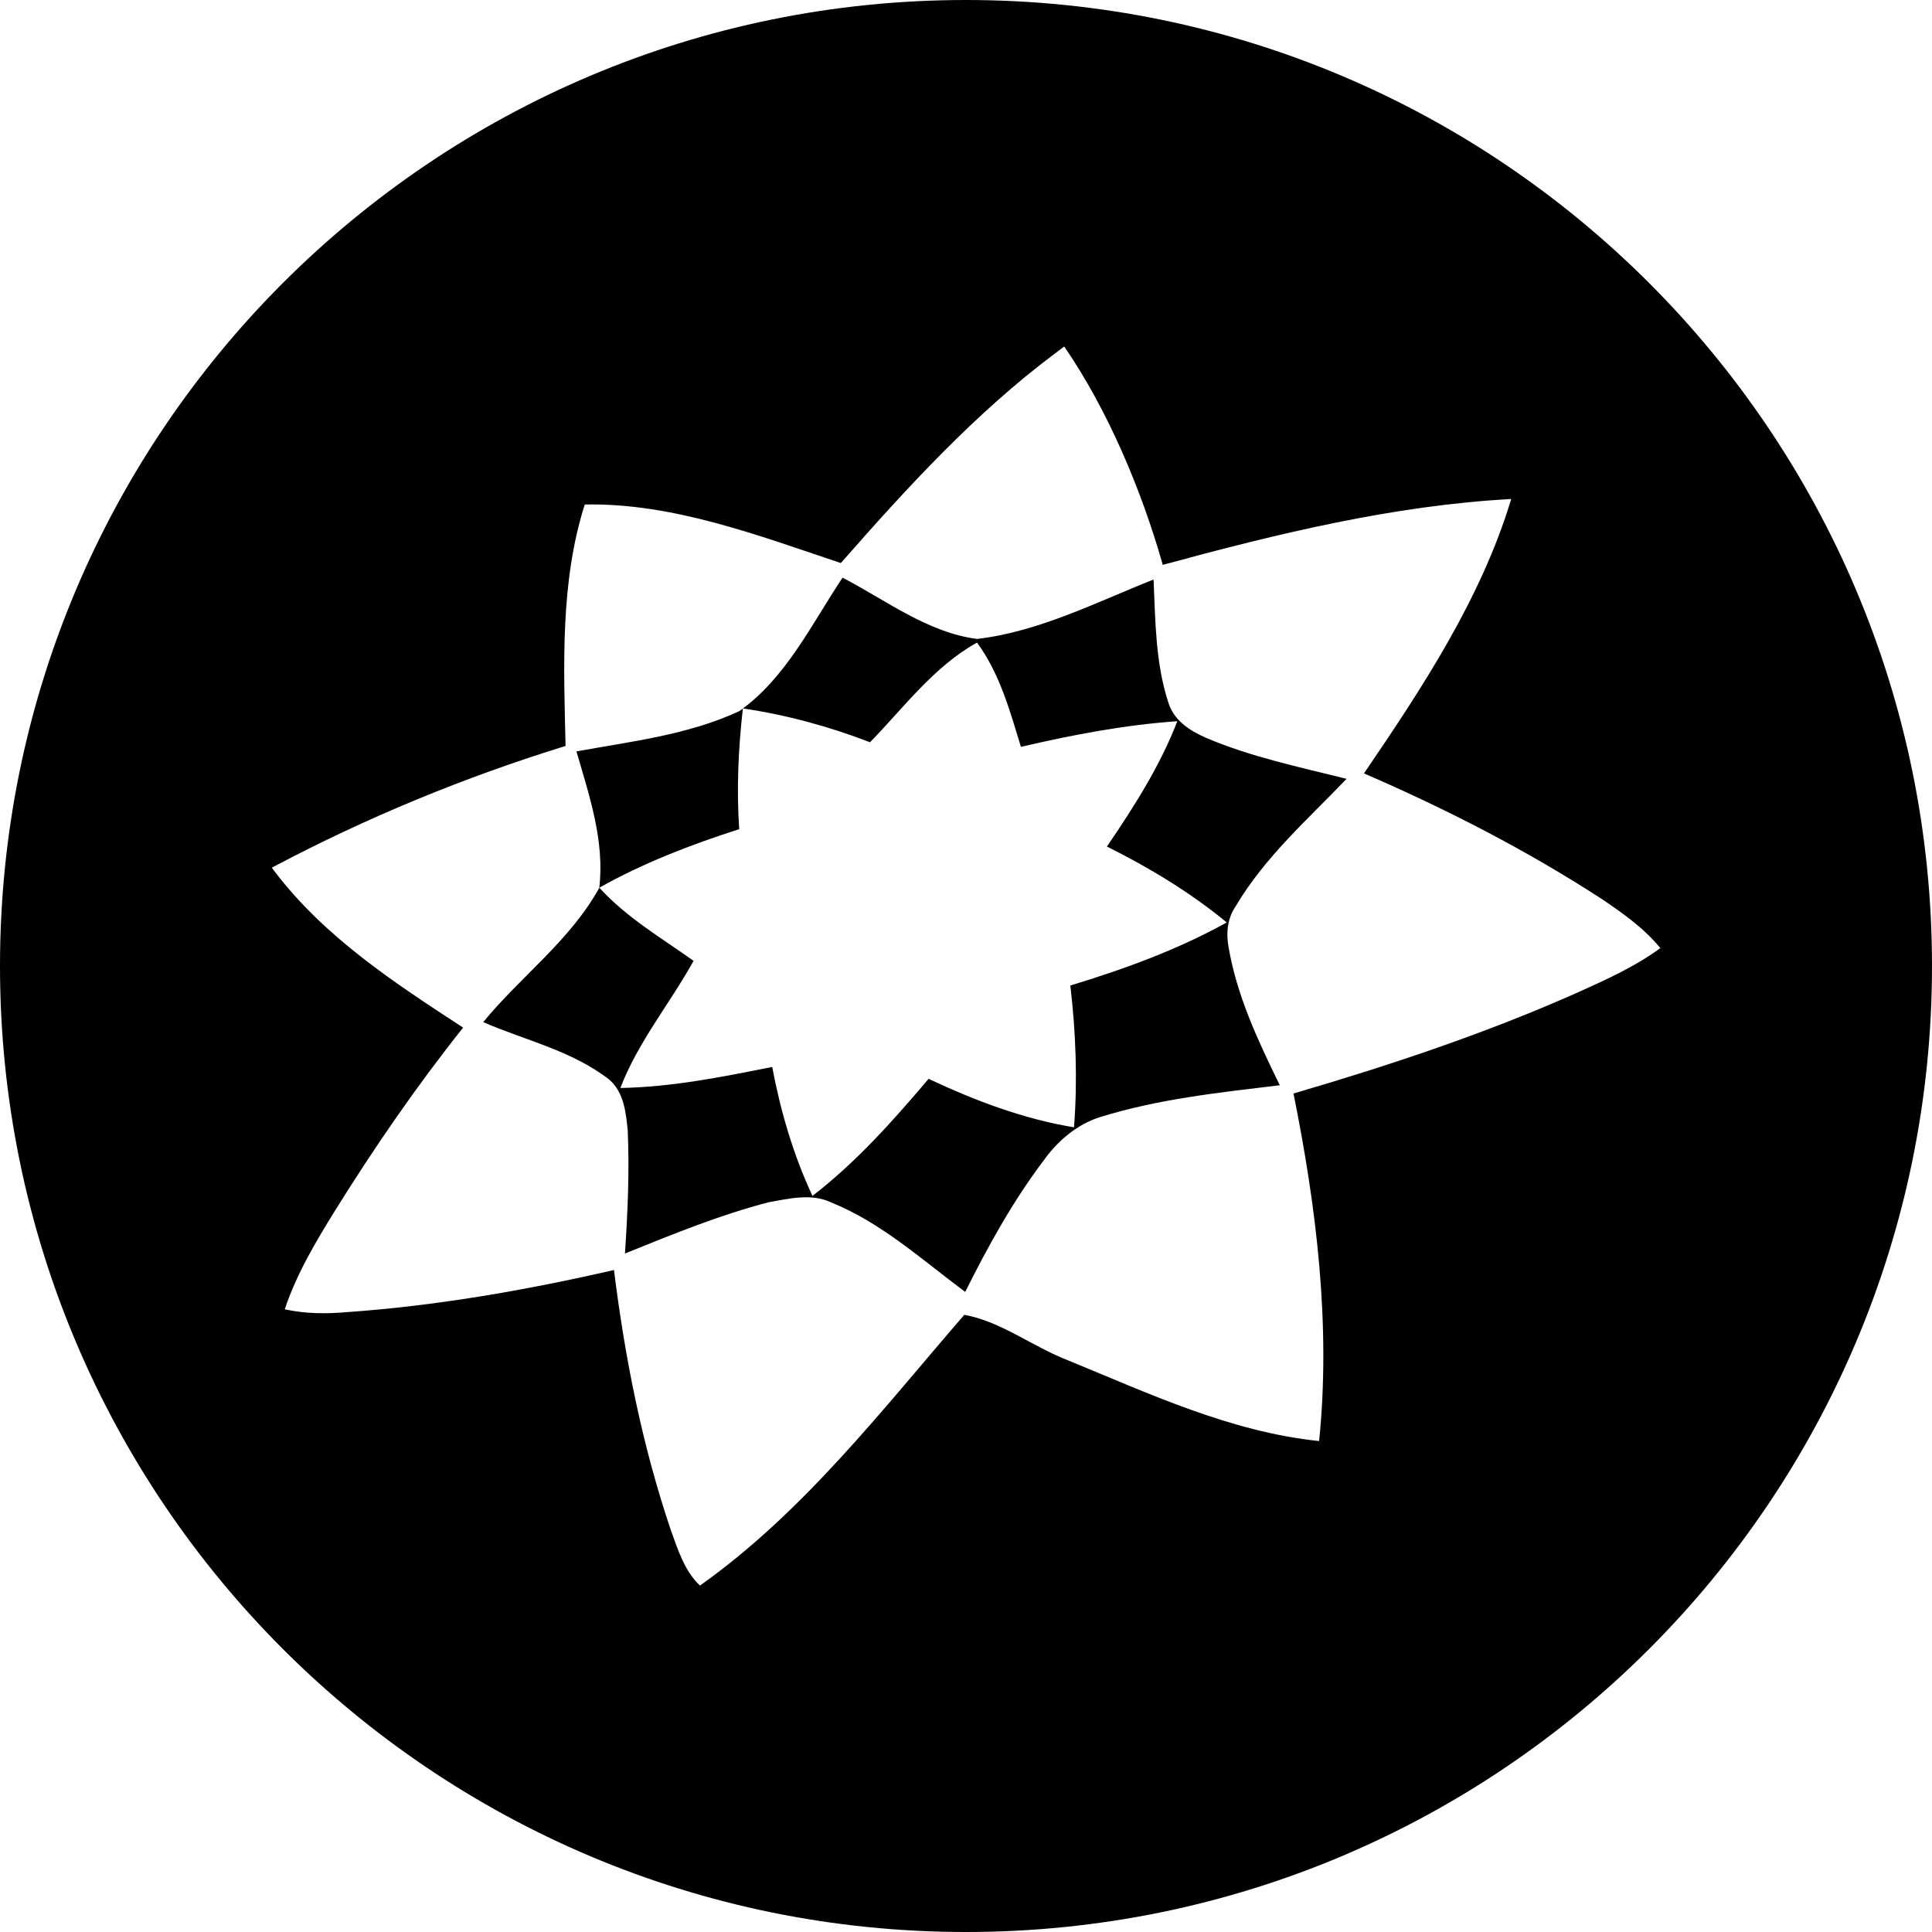
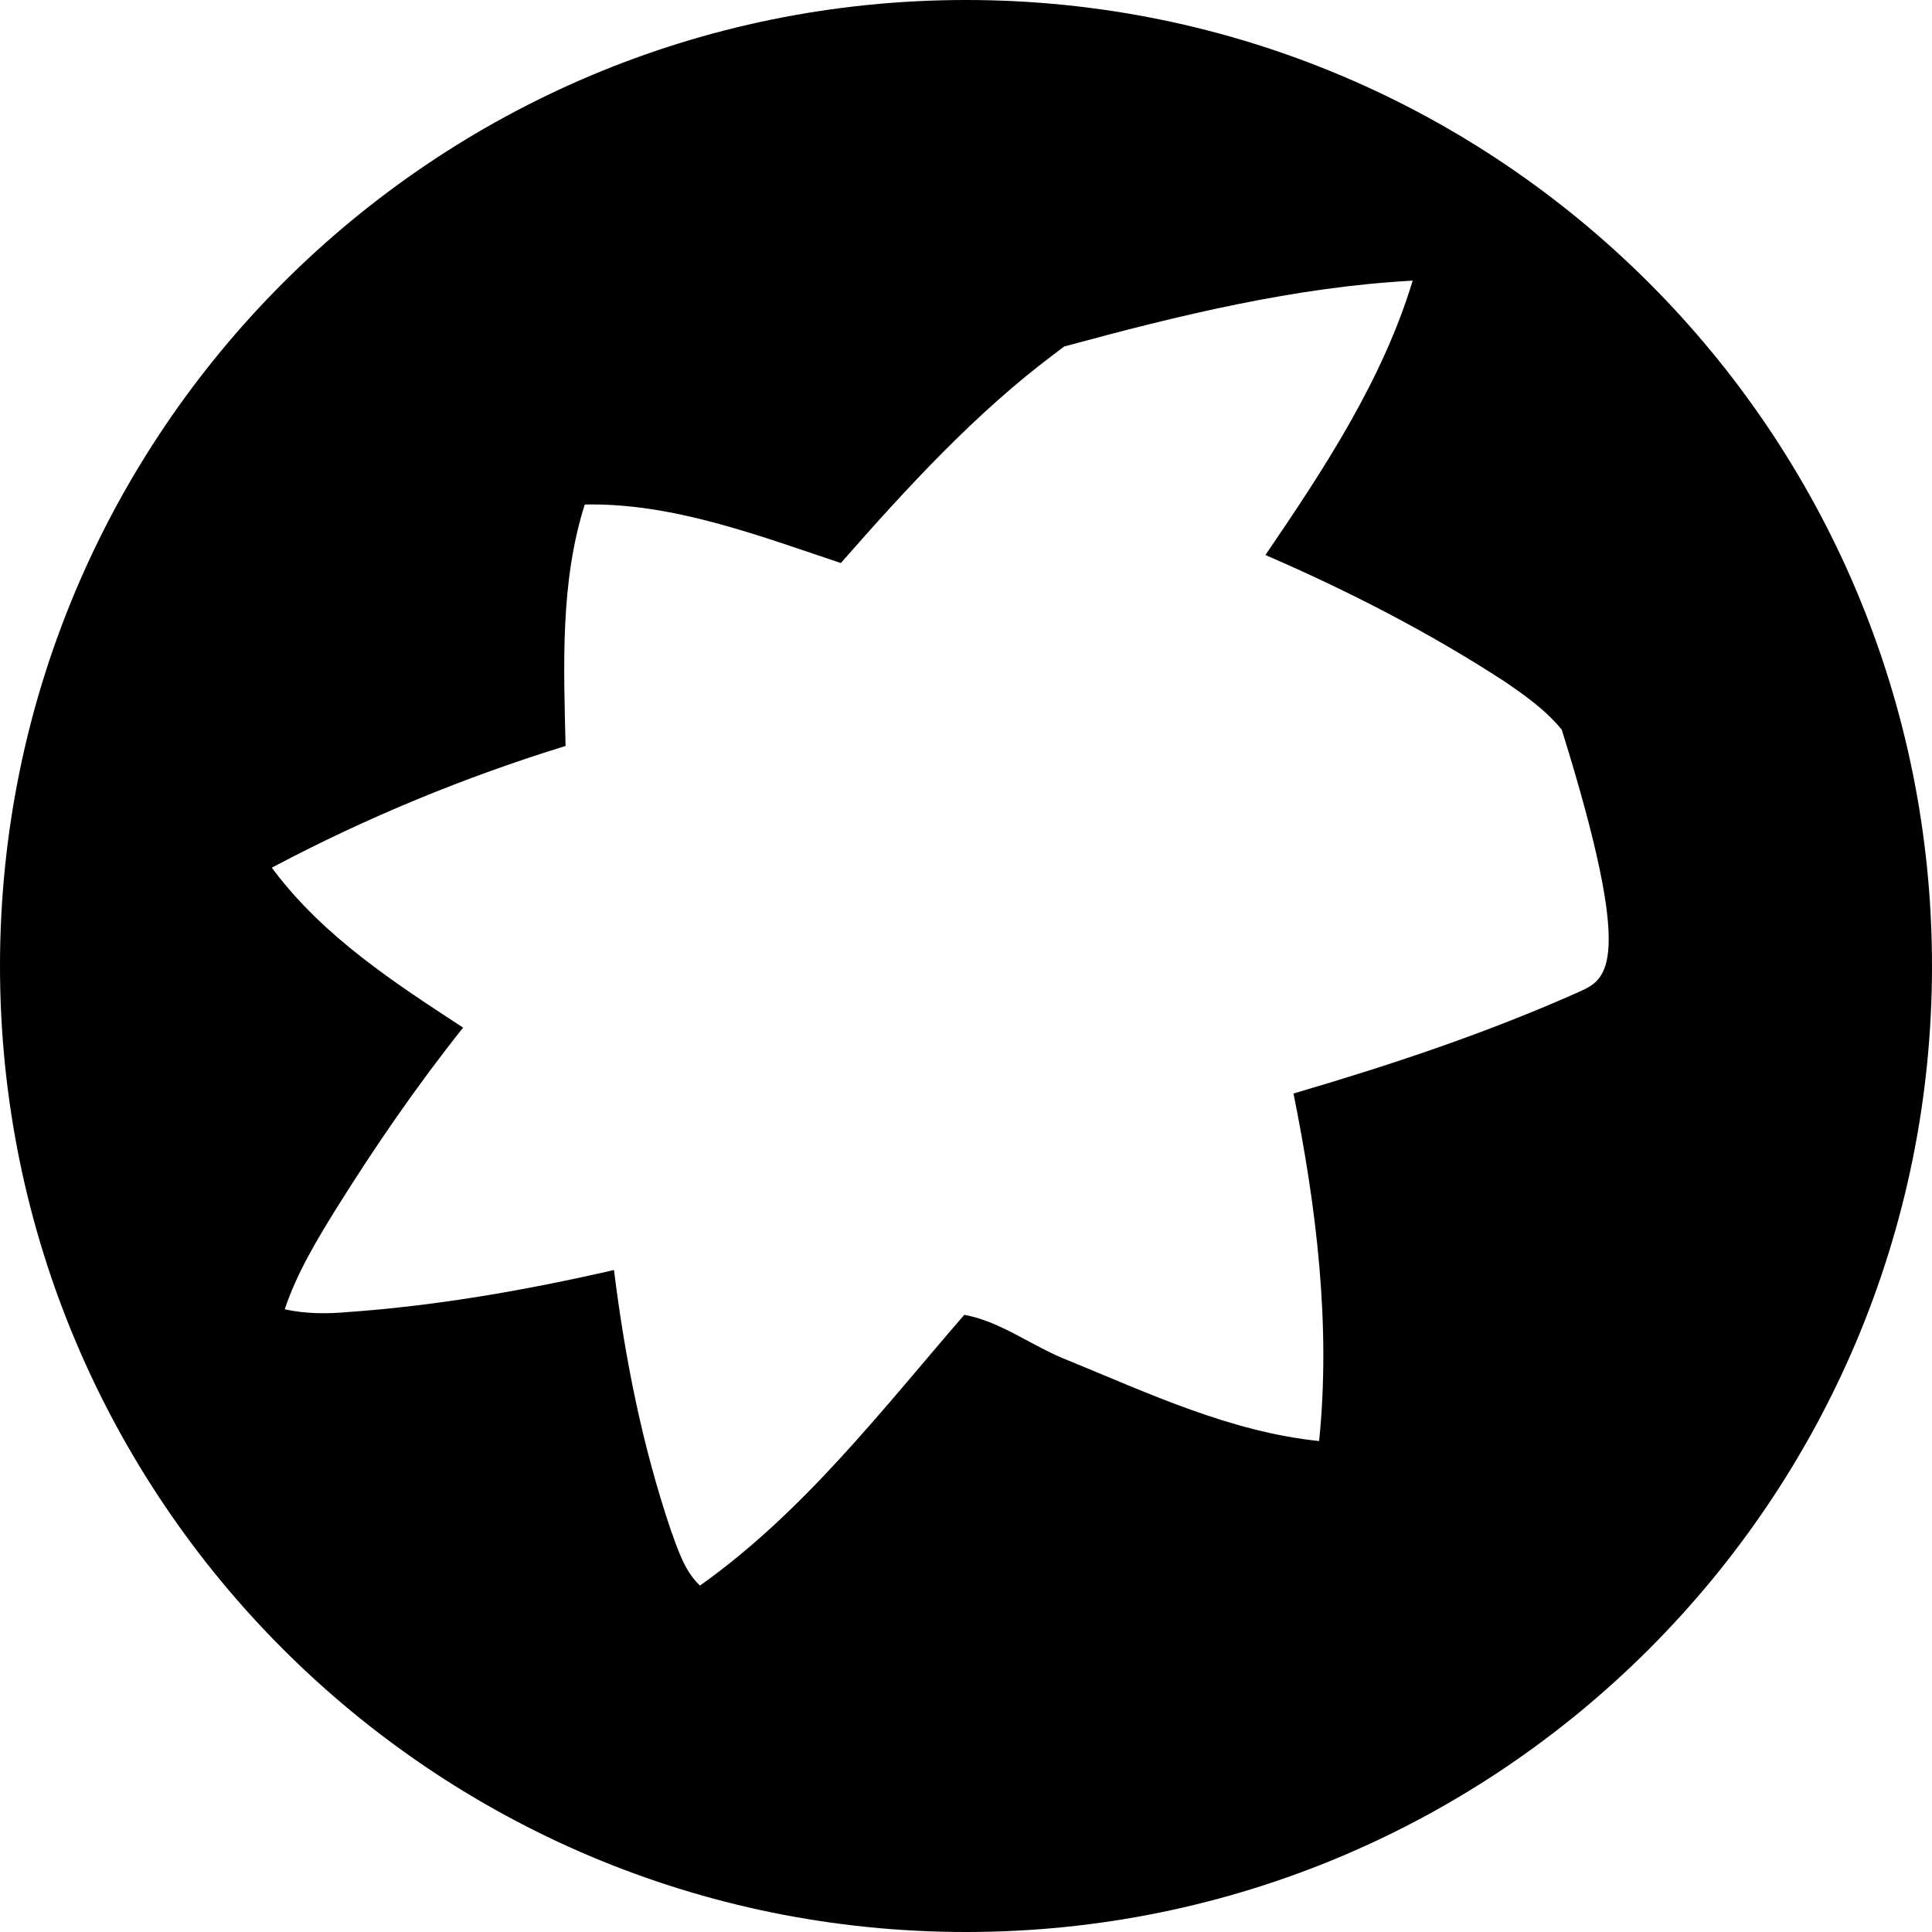
<svg xmlns="http://www.w3.org/2000/svg" version="1.1" id="Capa_1" x="0px" y="0px" width="97.75px" height="97.75px" viewBox="0 0 97.75 97.75" style="enable-background:new 0 0 97.75 97.75;" xml:space="preserve">
  <g>
    <g>
-       <path d="M59.105,35.52c-0.647-1.99-0.647-4.117-0.74-6.199c-2.915,1.154-5.784,2.637-8.932,3.006    c-2.499-0.324-4.581-1.943-6.803-3.1c-1.573,2.359-2.869,5.09-5.229,6.756c-2.591,1.203-5.46,1.527-8.236,2.035    c0.647,2.221,1.435,4.535,1.156,6.896c2.221-1.25,4.628-2.176,7.08-2.963c-0.139-2.035-0.046-4.07,0.185-6.107    c2.221,0.324,4.397,0.926,6.433,1.711c1.712-1.756,3.239-3.84,5.414-5.043c1.156,1.574,1.666,3.471,2.221,5.275    c2.593-0.602,5.229-1.111,7.914-1.297c-0.879,2.268-2.176,4.305-3.563,6.34c2.129,1.064,4.211,2.314,6.063,3.842    c-2.5,1.387-5.184,2.359-7.914,3.191c0.277,2.361,0.371,4.766,0.187,7.174c-2.545-0.418-4.998-1.342-7.358-2.453    c-1.805,2.129-3.655,4.211-5.876,5.922c-0.973-2.082-1.619-4.303-2.037-6.523c-2.545,0.509-5.09,1.019-7.681,1.064    c0.88-2.314,2.499-4.258,3.702-6.432c-1.62-1.158-3.378-2.176-4.767-3.701c-1.48,2.682-3.979,4.486-5.876,6.801    c2.128,0.926,4.487,1.436,6.385,2.914c0.741,0.648,0.834,1.668,0.926,2.547c0.093,2.082,0,4.164-0.139,6.246    c2.406-0.971,4.766-1.943,7.265-2.592c1.019-0.184,2.175-0.463,3.147,0c2.545,1.018,4.626,2.916,6.803,4.535    c1.156-2.314,2.405-4.58,3.978-6.662c0.694-0.973,1.668-1.805,2.824-2.176c2.963-0.926,6.062-1.25,9.115-1.619    c-1.111-2.268-2.176-4.535-2.592-6.988c-0.139-0.74-0.047-1.48,0.369-2.082c1.482-2.498,3.656-4.396,5.601-6.432    c-2.405-0.602-4.858-1.111-7.126-2.082C60.169,36.953,59.383,36.445,59.105,35.52z" />
-       <path d="M48.875,0C21.882,0,0,21.883,0,48.875S21.882,97.75,48.875,97.75S97.75,75.867,97.75,48.875S75.868,0,48.875,0z     M79.882,50.188c-4.674,2.084-9.532,3.701-14.438,5.138c1.158,5.737,1.897,11.707,1.297,17.584    c-4.487-0.464-8.606-2.406-12.678-4.072c-1.807-0.692-3.426-1.989-5.276-2.313c-4.164,4.813-8.144,9.994-13.373,13.697    c-0.786-0.742-1.11-1.805-1.48-2.824c-1.435-4.256-2.313-8.651-2.869-13.141c-4.442,1.018-8.93,1.805-13.465,2.127    c-1.064,0.094-2.129,0.094-3.193-0.139c0.602-1.805,1.574-3.424,2.545-4.996c1.99-3.193,4.119-6.293,6.479-9.256    c-3.471-2.268-7.033-4.582-9.579-7.959l-0.1-0.135l0.1-0.051c4.721-2.498,9.671-4.533,14.763-6.107    c-0.094-4.072-0.278-8.283,0.971-12.215c4.442-0.094,8.793,1.572,12.957,2.961c3.331-3.795,6.802-7.588,10.827-10.598l0.475-0.359    c2.223,3.24,3.922,7.301,4.986,11.049c5.783-1.572,11.66-3.008,17.63-3.332c-1.526,5.045-4.487,9.533-7.45,13.883    c4.165,1.803,8.237,3.887,12.078,6.385c1.02,0.695,2.082,1.436,2.915,2.453C82.751,48.893,81.316,49.541,79.882,50.188z" />
+       <path d="M48.875,0C21.882,0,0,21.883,0,48.875S21.882,97.75,48.875,97.75S97.75,75.867,97.75,48.875S75.868,0,48.875,0z     M79.882,50.188c-4.674,2.084-9.532,3.701-14.438,5.138c1.158,5.737,1.897,11.707,1.297,17.584    c-4.487-0.464-8.606-2.406-12.678-4.072c-1.807-0.692-3.426-1.989-5.276-2.313c-4.164,4.813-8.144,9.994-13.373,13.697    c-0.786-0.742-1.11-1.805-1.48-2.824c-1.435-4.256-2.313-8.651-2.869-13.141c-4.442,1.018-8.93,1.805-13.465,2.127    c-1.064,0.094-2.129,0.094-3.193-0.139c0.602-1.805,1.574-3.424,2.545-4.996c1.99-3.193,4.119-6.293,6.479-9.256    c-3.471-2.268-7.033-4.582-9.579-7.959l-0.1-0.135l0.1-0.051c4.721-2.498,9.671-4.533,14.763-6.107    c-0.094-4.072-0.278-8.283,0.971-12.215c4.442-0.094,8.793,1.572,12.957,2.961c3.331-3.795,6.802-7.588,10.827-10.598l0.475-0.359    c5.783-1.572,11.66-3.008,17.63-3.332c-1.526,5.045-4.487,9.533-7.45,13.883    c4.165,1.803,8.237,3.887,12.078,6.385c1.02,0.695,2.082,1.436,2.915,2.453C82.751,48.893,81.316,49.541,79.882,50.188z" />
    </g>
  </g>
  <g>
</g>
  <g>
</g>
  <g>
</g>
  <g>
</g>
  <g>
</g>
  <g>
</g>
  <g>
</g>
  <g>
</g>
  <g>
</g>
  <g>
</g>
  <g>
</g>
  <g>
</g>
  <g>
</g>
  <g>
</g>
  <g>
</g>
</svg>